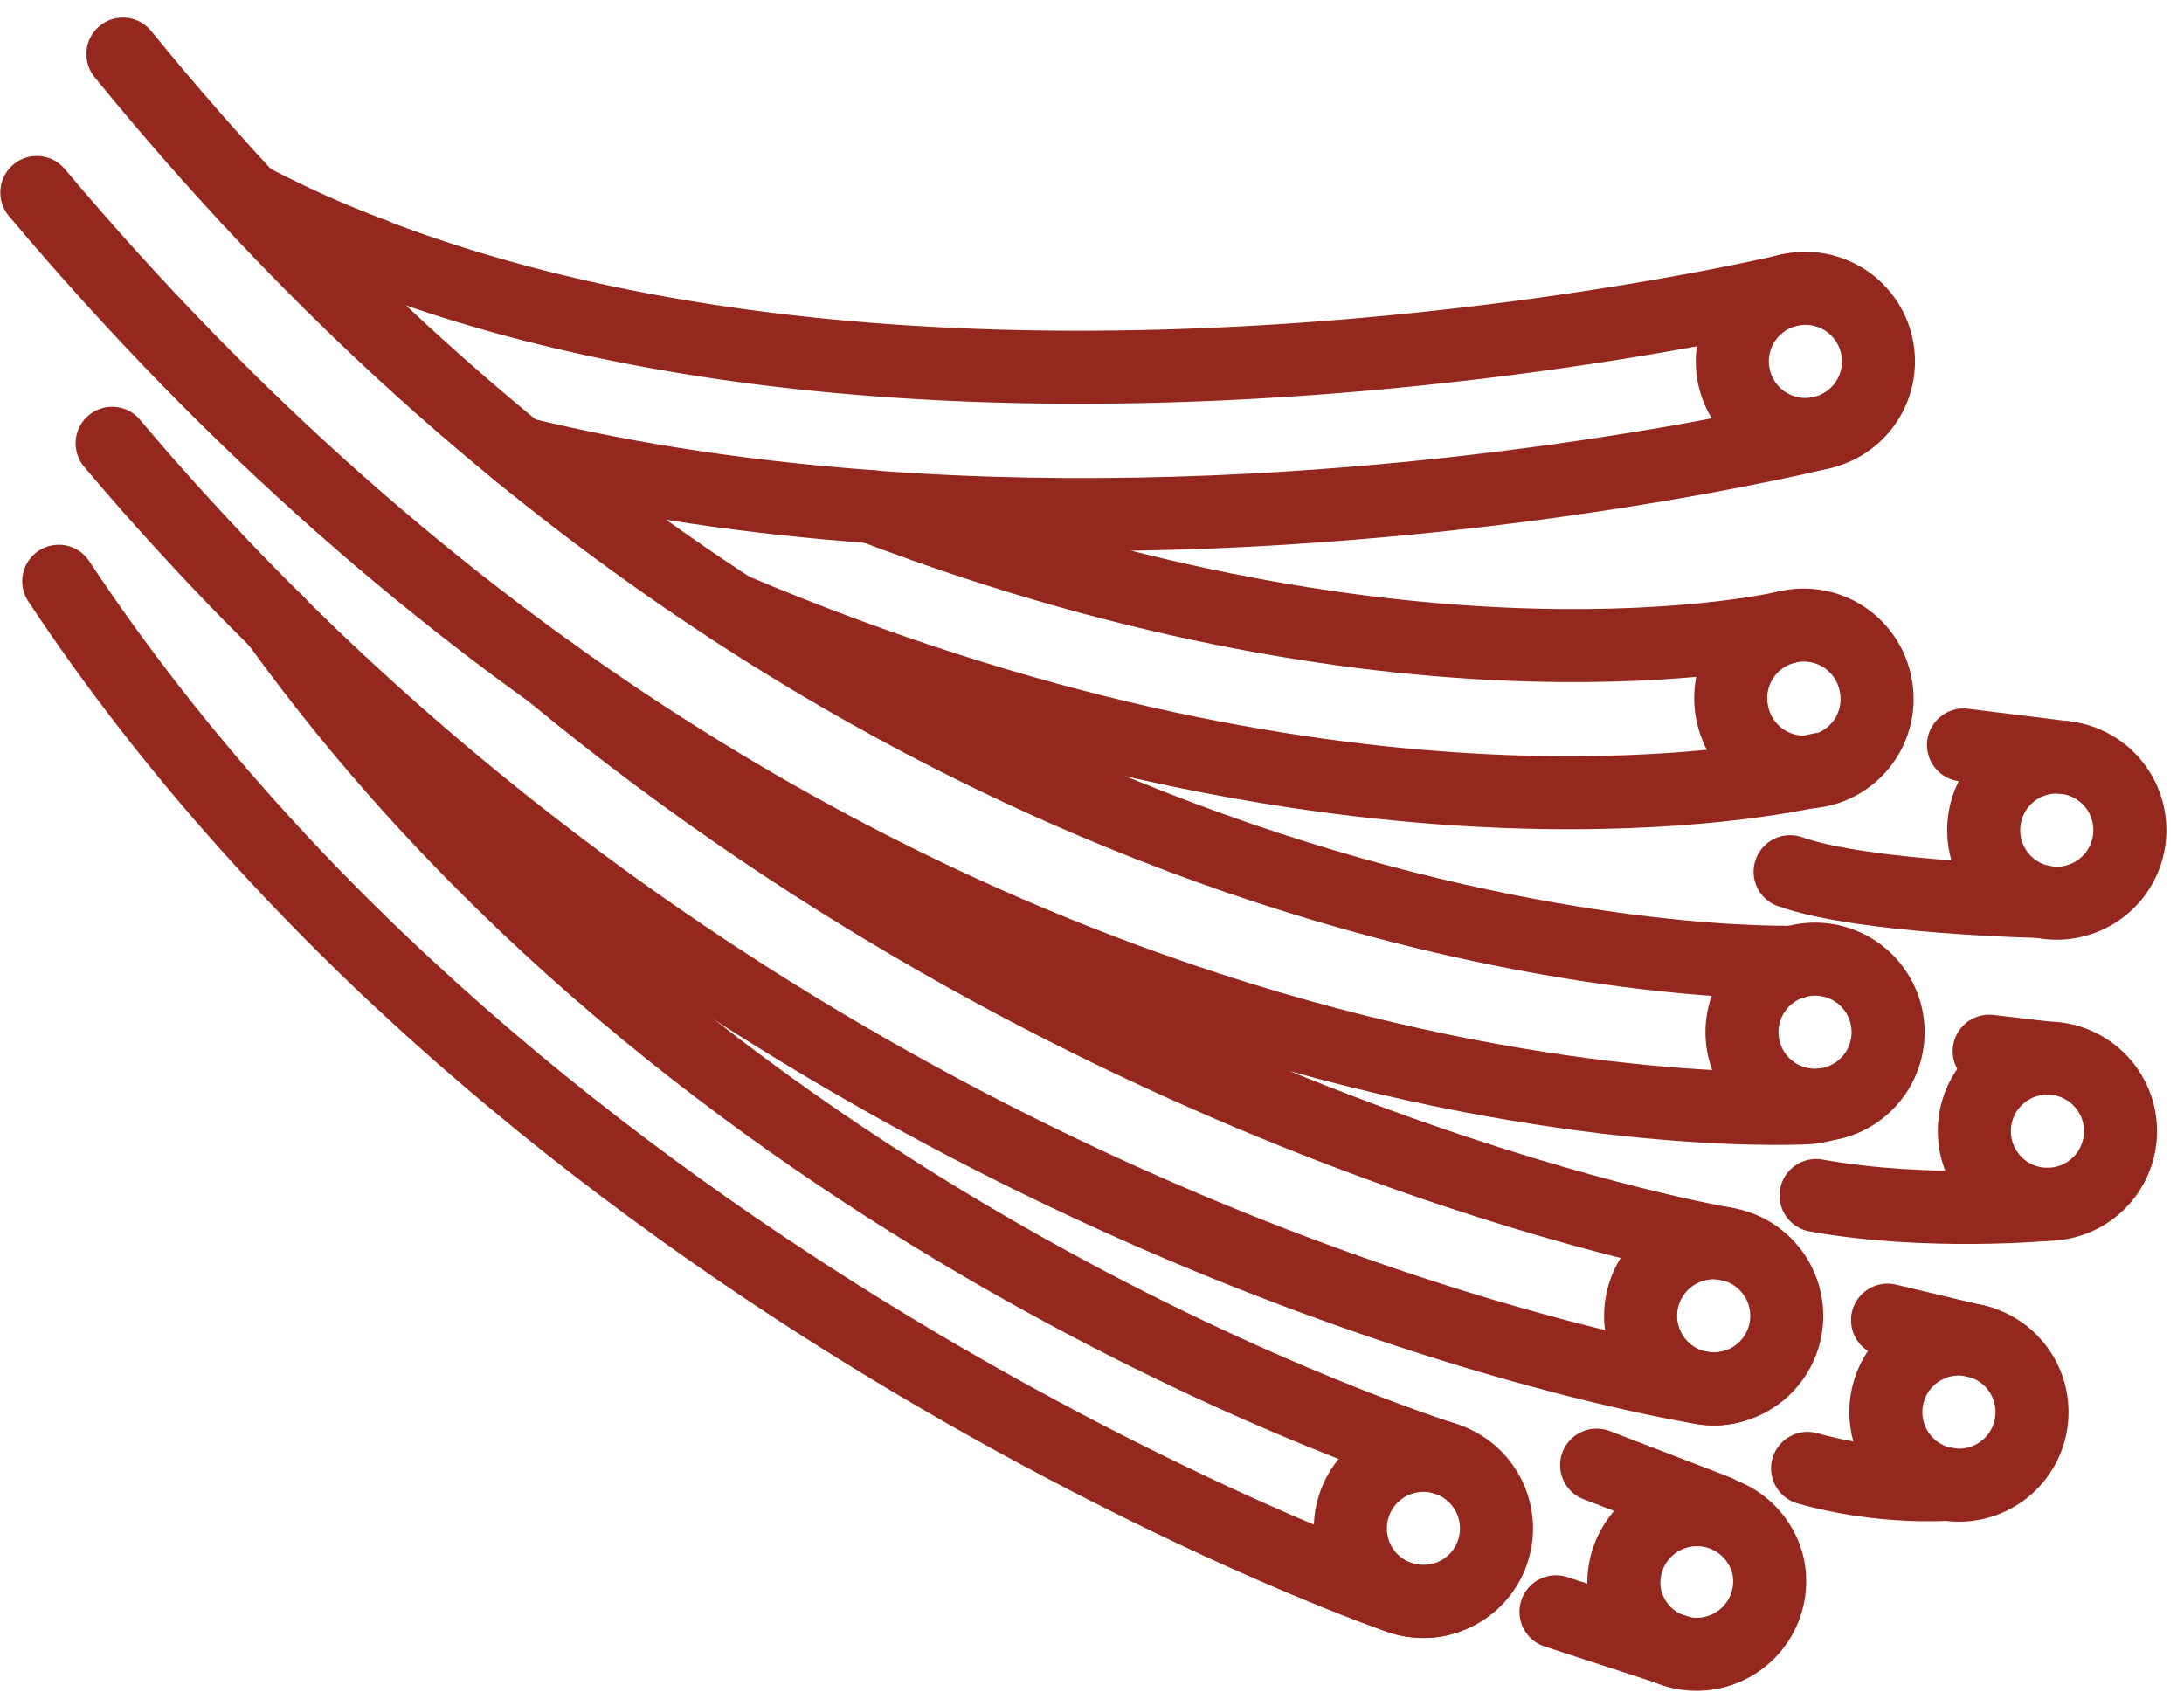
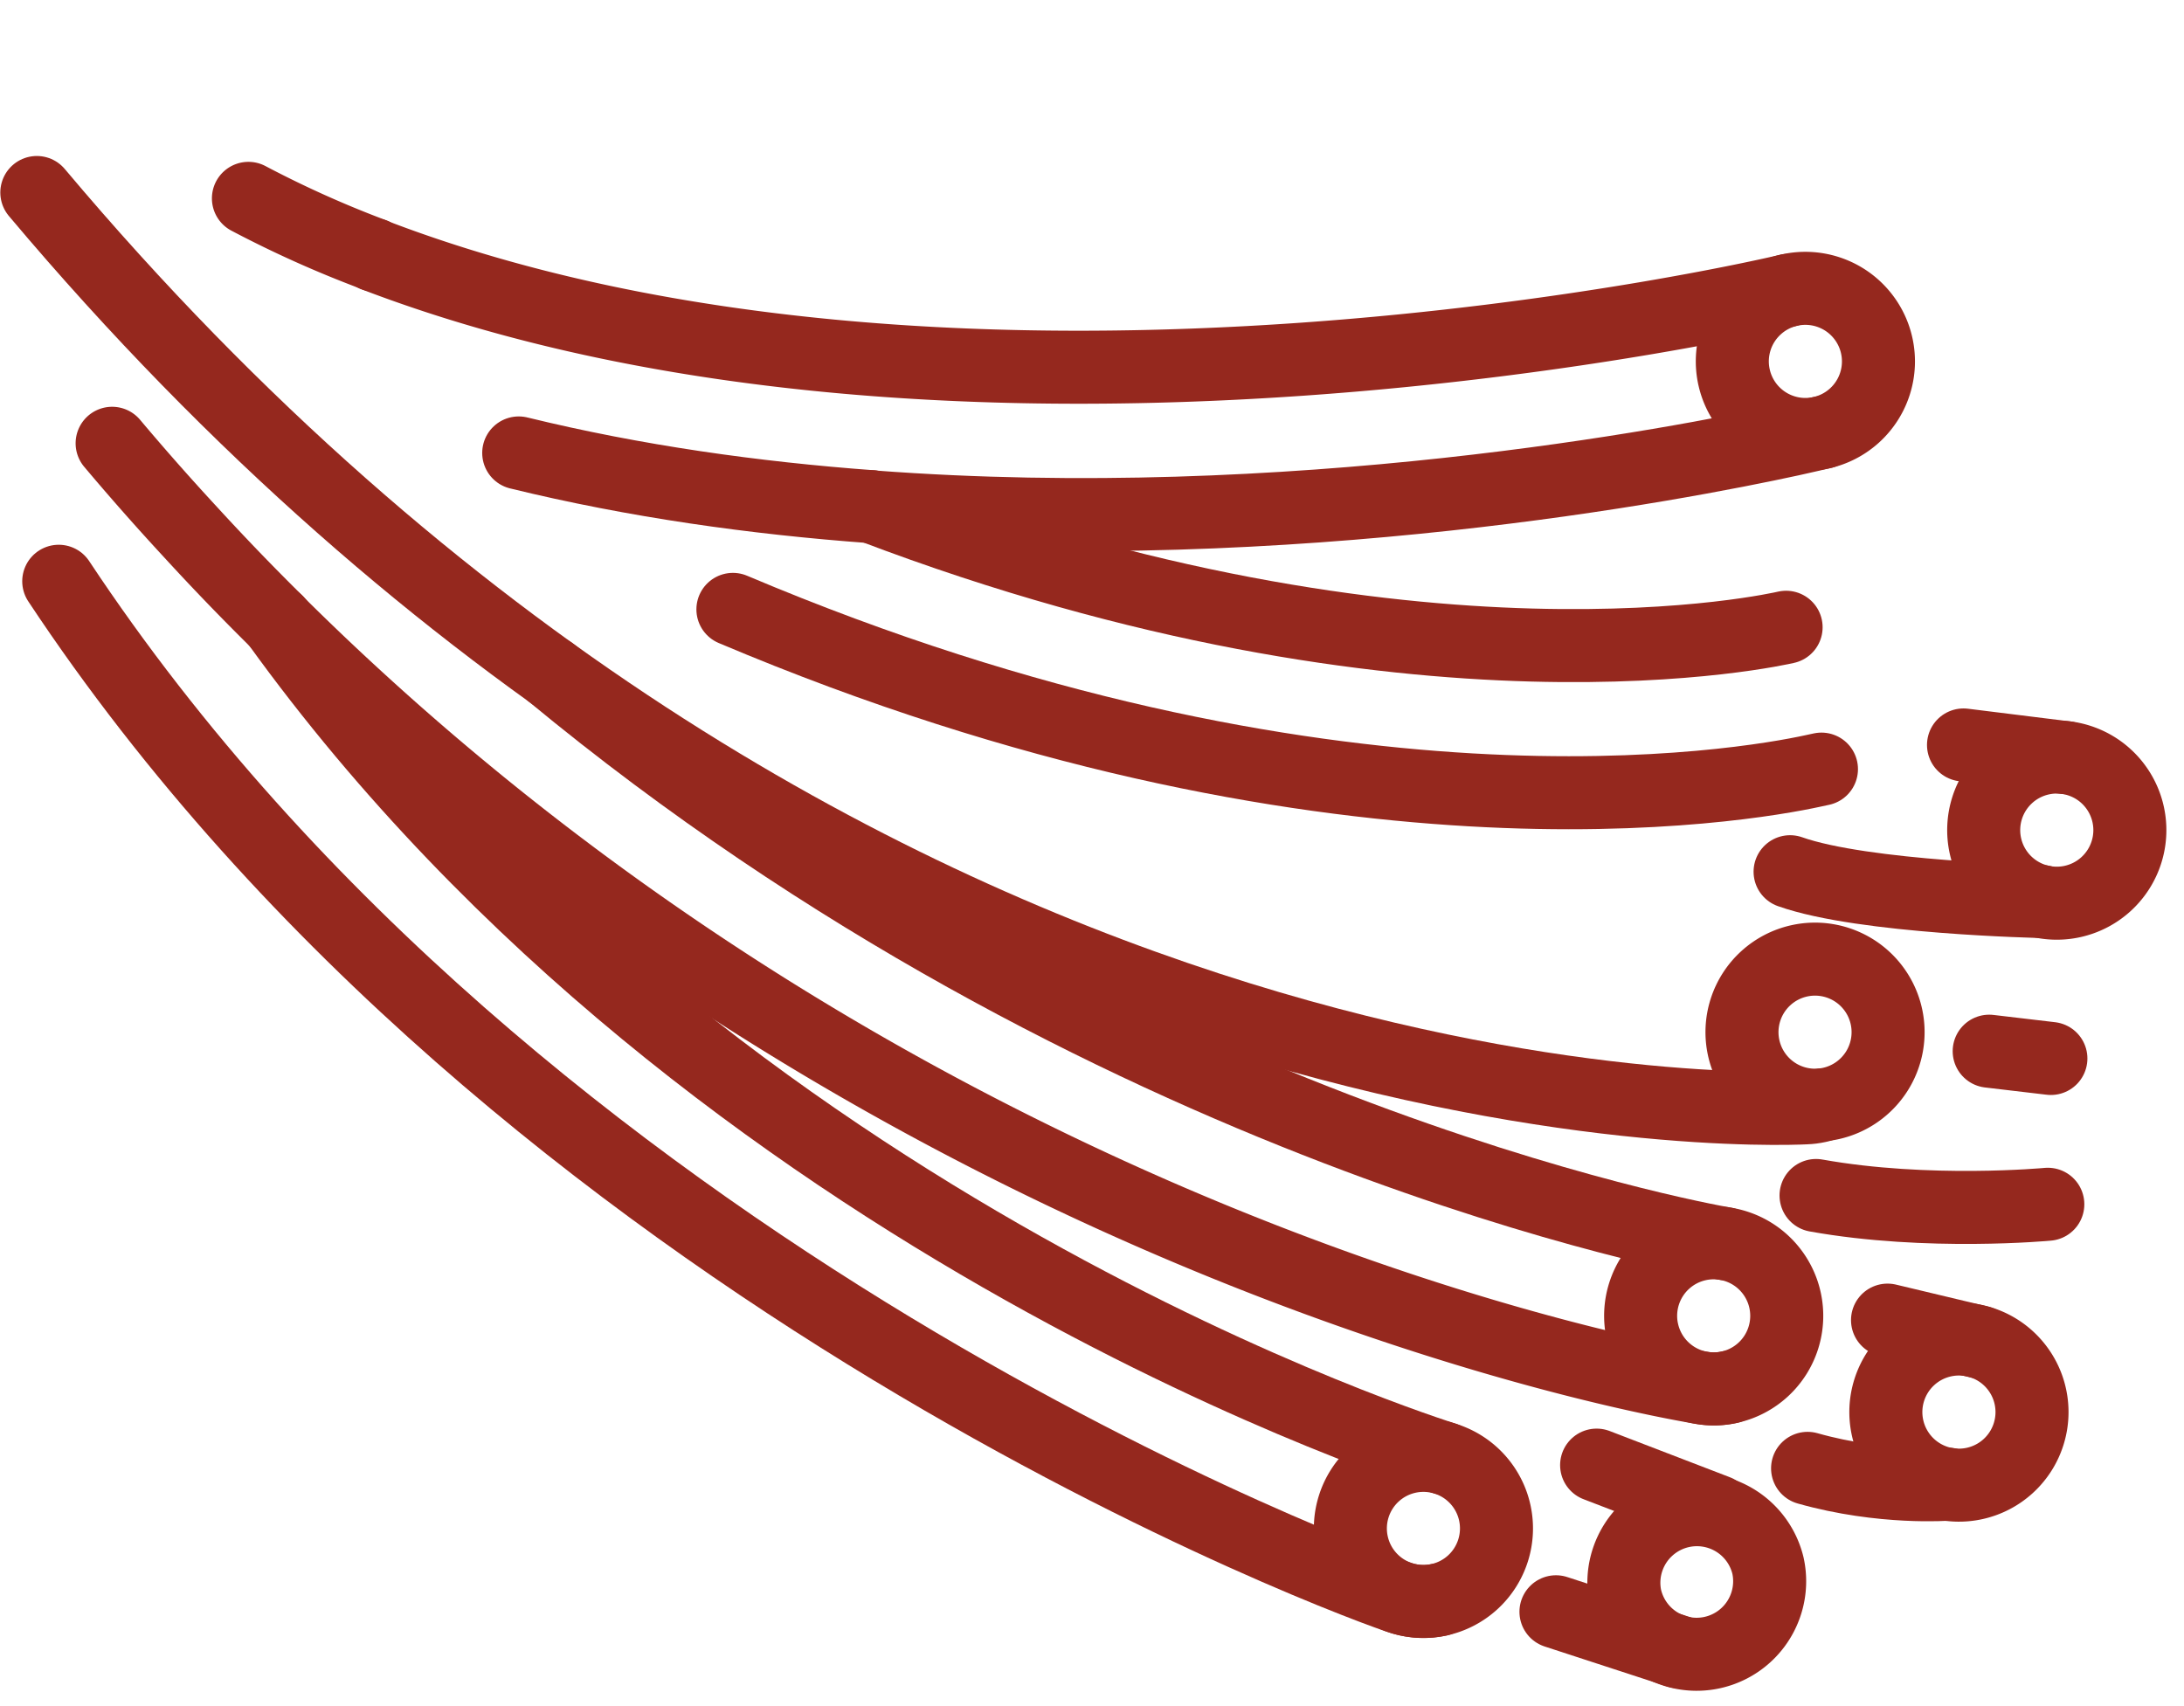
<svg xmlns="http://www.w3.org/2000/svg" width="96" height="75" viewBox="0 0 96 75">
  <g>
    <g>
      <path fill="none" stroke="#95281e" stroke-linecap="round" stroke-linejoin="round" stroke-miterlimit="50" stroke-width="3.21" d="M76.644 46.055a3.211 3.211 0 1 0 6.276-1.362 3.211 3.211 0 0 0-6.276 1.362z" />
    </g>
    <g>
      <path fill="none" stroke="#95281e" stroke-linecap="round" stroke-linejoin="round" stroke-miterlimit="50" stroke-width="3.21" d="M72.19 58.526a3.21 3.21 0 1 0 6.275-1.363 3.21 3.21 0 0 0-6.276 1.363z" />
    </g>
    <g>
      <path fill="none" stroke="#95281e" stroke-linecap="round" stroke-linejoin="round" stroke-miterlimit="50" stroke-width="3.21" d="M71.438 70.192a3.21 3.21 0 1 0 6.276-1.364 3.212 3.212 0 0 0-6.276 1.364z" />
    </g>
    <g>
-       <path fill="none" stroke="#95281e" stroke-linecap="round" stroke-linejoin="round" stroke-miterlimit="50" stroke-width="3.21" d="M86.858 50.409a3.212 3.212 0 1 0 6.278-1.365 3.212 3.212 0 0 0-6.278 1.365z" />
-     </g>
+       </g>
    <g>
      <path fill="none" stroke="#95281e" stroke-linecap="round" stroke-linejoin="round" stroke-miterlimit="50" stroke-width="3.21" d="M82.968 62.757a3.212 3.212 0 1 0 6.278-1.364 3.212 3.212 0 0 0-6.278 1.364z" />
    </g>
    <g>
      <path fill="none" stroke="#95281e" stroke-linecap="round" stroke-linejoin="round" stroke-miterlimit="50" stroke-width="3.21" d="M87.269 37.174a3.212 3.212 0 1 0 6.278-1.364 3.212 3.212 0 0 0-6.278 1.364z" />
    </g>
    <g>
      <path fill="none" stroke="#95281e" stroke-linecap="round" stroke-linejoin="round" stroke-miterlimit="50" stroke-width="3.21" d="M59.43 67.871a3.211 3.211 0 1 0 6.276-1.364 3.211 3.211 0 0 0-6.276 1.364z" />
    </g>
    <g>
-       <path fill="none" stroke="#95281e" stroke-linecap="round" stroke-linejoin="round" stroke-miterlimit="50" stroke-width="3.21" d="M76.15 31.373a3.212 3.212 0 1 0 6.277-1.364 3.212 3.212 0 0 0-6.278 1.364z" />
-     </g>
+       </g>
    <g>
      <path fill="none" stroke="#95281e" stroke-linecap="round" stroke-linejoin="round" stroke-miterlimit="50" stroke-width="3.21" d="M76.22 16.57a3.21 3.21 0 1 0 6.276-1.365 3.211 3.211 0 0 0-6.277 1.364z" />
    </g>
    <g>
-       <path fill="none" stroke="#95281e" stroke-linecap="round" stroke-linejoin="round" stroke-miterlimit="50" stroke-width="3.21" d="M5.401 2.377c32.388 39.78 70.555 39.982 73.484 39.92l.031-.006v0" />
-     </g>
+       </g>
    <g>
      <path fill="none" stroke="#95281e" stroke-linecap="round" stroke-linejoin="round" stroke-miterlimit="50" stroke-width="3.21" d="M80.132 48.567v0l-.015.003c-.06.03-.139.047-.217.064-.172.037-.35.06-.529.066-1.73.084-42.54 1.614-77.752-40.238" />
    </g>
    <g>
      <path fill="none" stroke="#95281e" stroke-linecap="round" stroke-linejoin="round" stroke-miterlimit="50" stroke-width="3.21" d="M78.51 27.574c-.233.05-16.263 3.797-40.158-5.29-.016.003-.016.003-.034-.01" />
    </g>
    <g>
      <path fill="none" stroke="#95281e" stroke-linecap="round" stroke-linejoin="round" stroke-miterlimit="50" stroke-width="3.21" d="M80.064 33.81l-.094.02-.283.061c-2.95.641-21.376 3.94-47.471-7.103" />
    </g>
    <g>
      <path fill="none" stroke="#95281e" stroke-linecap="round" stroke-linejoin="round" stroke-miterlimit="50" stroke-width="3.21" d="M16.458 11.215c-.019-.012-.035-.01-.038-.024" />
    </g>
    <g>
      <path fill="none" stroke="#95281e" stroke-linecap="round" stroke-linejoin="round" stroke-miterlimit="50" stroke-width="3.21" d="M10.92 8.72a47.56 47.56 0 0 0 5.5 2.47c.003.016.02.013.038.025 26.204 10.033 61.718 1.659 62.14 1.55" />
    </g>
    <g>
      <path fill="none" stroke="#95281e" stroke-linecap="round" stroke-linejoin="round" stroke-miterlimit="50" stroke-width="3.21" d="M80.118 19.009l-.078.017c-.221.048-.656.158-1.315.3-4.96 1.079-21.961 4.346-40.373 2.958-.016.003-.016.003-.034-.01-5.144-.378-10.397-1.11-15.517-2.363" />
    </g>
    <g>
      <path fill="none" stroke="#95281e" stroke-linecap="round" stroke-linejoin="round" stroke-miterlimit="50" stroke-width="3.21" d="M76.01 60.982a3.042 3.042 0 0 1-1.194.029c-1.515-.246-34.575-5.83-62.6-33.625-.003-.017-.023-.03-.045-.056a108.222 108.222 0 0 1-3.798-3.941 111.069 111.069 0 0 1-3.444-3.902" />
    </g>
    <g>
      <path fill="none" stroke="#95281e" stroke-linecap="round" stroke-linejoin="round" stroke-miterlimit="50" stroke-width="3.21" d="M75.84 54.677v0s-.015.003-.036-.01c-1.143-.196-27.173-4.89-51.577-25.093" />
    </g>
    <g>
      <path fill="none" stroke="#95281e" stroke-linecap="round" stroke-linejoin="round" stroke-miterlimit="50" stroke-width="3.21" d="M63.251 70.327c-.518.113-1.063.1-1.608-.062-1.475-.435-38.687-13.94-59.061-44.713" />
    </g>
    <g>
      <path fill="none" stroke="#95281e" stroke-linecap="round" stroke-linejoin="round" stroke-miterlimit="50" stroke-width="3.21" d="M12.17 27.33c.023.027.043.04.046.056 19.33 26.808 50.959 36.616 51.28 36.726" />
    </g>
    <g>
      <path fill="none" stroke="#95281e" stroke-linecap="round" stroke-linejoin="round" stroke-miterlimit="50" stroke-width="3.21" d="M89.745 39.63s-7.832-.163-11.06-1.31" />
    </g>
    <g>
      <path fill="none" stroke="#95281e" stroke-linecap="round" stroke-linejoin="round" stroke-miterlimit="50" stroke-width="3.21" d="M90.81 33.307l-4.502-.559" />
    </g>
    <g>
      <path fill="none" stroke="#95281e" stroke-linecap="round" stroke-linejoin="round" stroke-miterlimit="50" stroke-width="3.21" d="M90.014 52.939s-5.27.497-10.188-.386" />
    </g>
    <g>
      <path fill="none" stroke="#95281e" stroke-linecap="round" stroke-linejoin="round" stroke-miterlimit="50" stroke-width="3.21" d="M85.636 65.244s-2.899.233-6.182-.696" />
    </g>
    <g>
      <path fill="none" stroke="#95281e" stroke-linecap="round" stroke-linejoin="round" stroke-miterlimit="50" stroke-width="3.21" d="M73.78 72.611l-5.386-1.758" />
    </g>
    <g>
      <path fill="none" stroke="#95281e" stroke-linecap="round" stroke-linejoin="round" stroke-miterlimit="50" stroke-width="3.21" d="M75.461 66.436l-5.28-2.03" />
    </g>
    <g>
      <path fill="none" stroke="#95281e" stroke-linecap="round" stroke-linejoin="round" stroke-miterlimit="50" stroke-width="3.21" d="M87.022 59l-4.054-.968" />
    </g>
    <g>
      <path fill="none" stroke="#95281e" stroke-linecap="round" stroke-linejoin="round" stroke-miterlimit="50" stroke-width="3.21" d="M90.149 46.53l-2.712-.32" />
    </g>
  </g>
</svg>